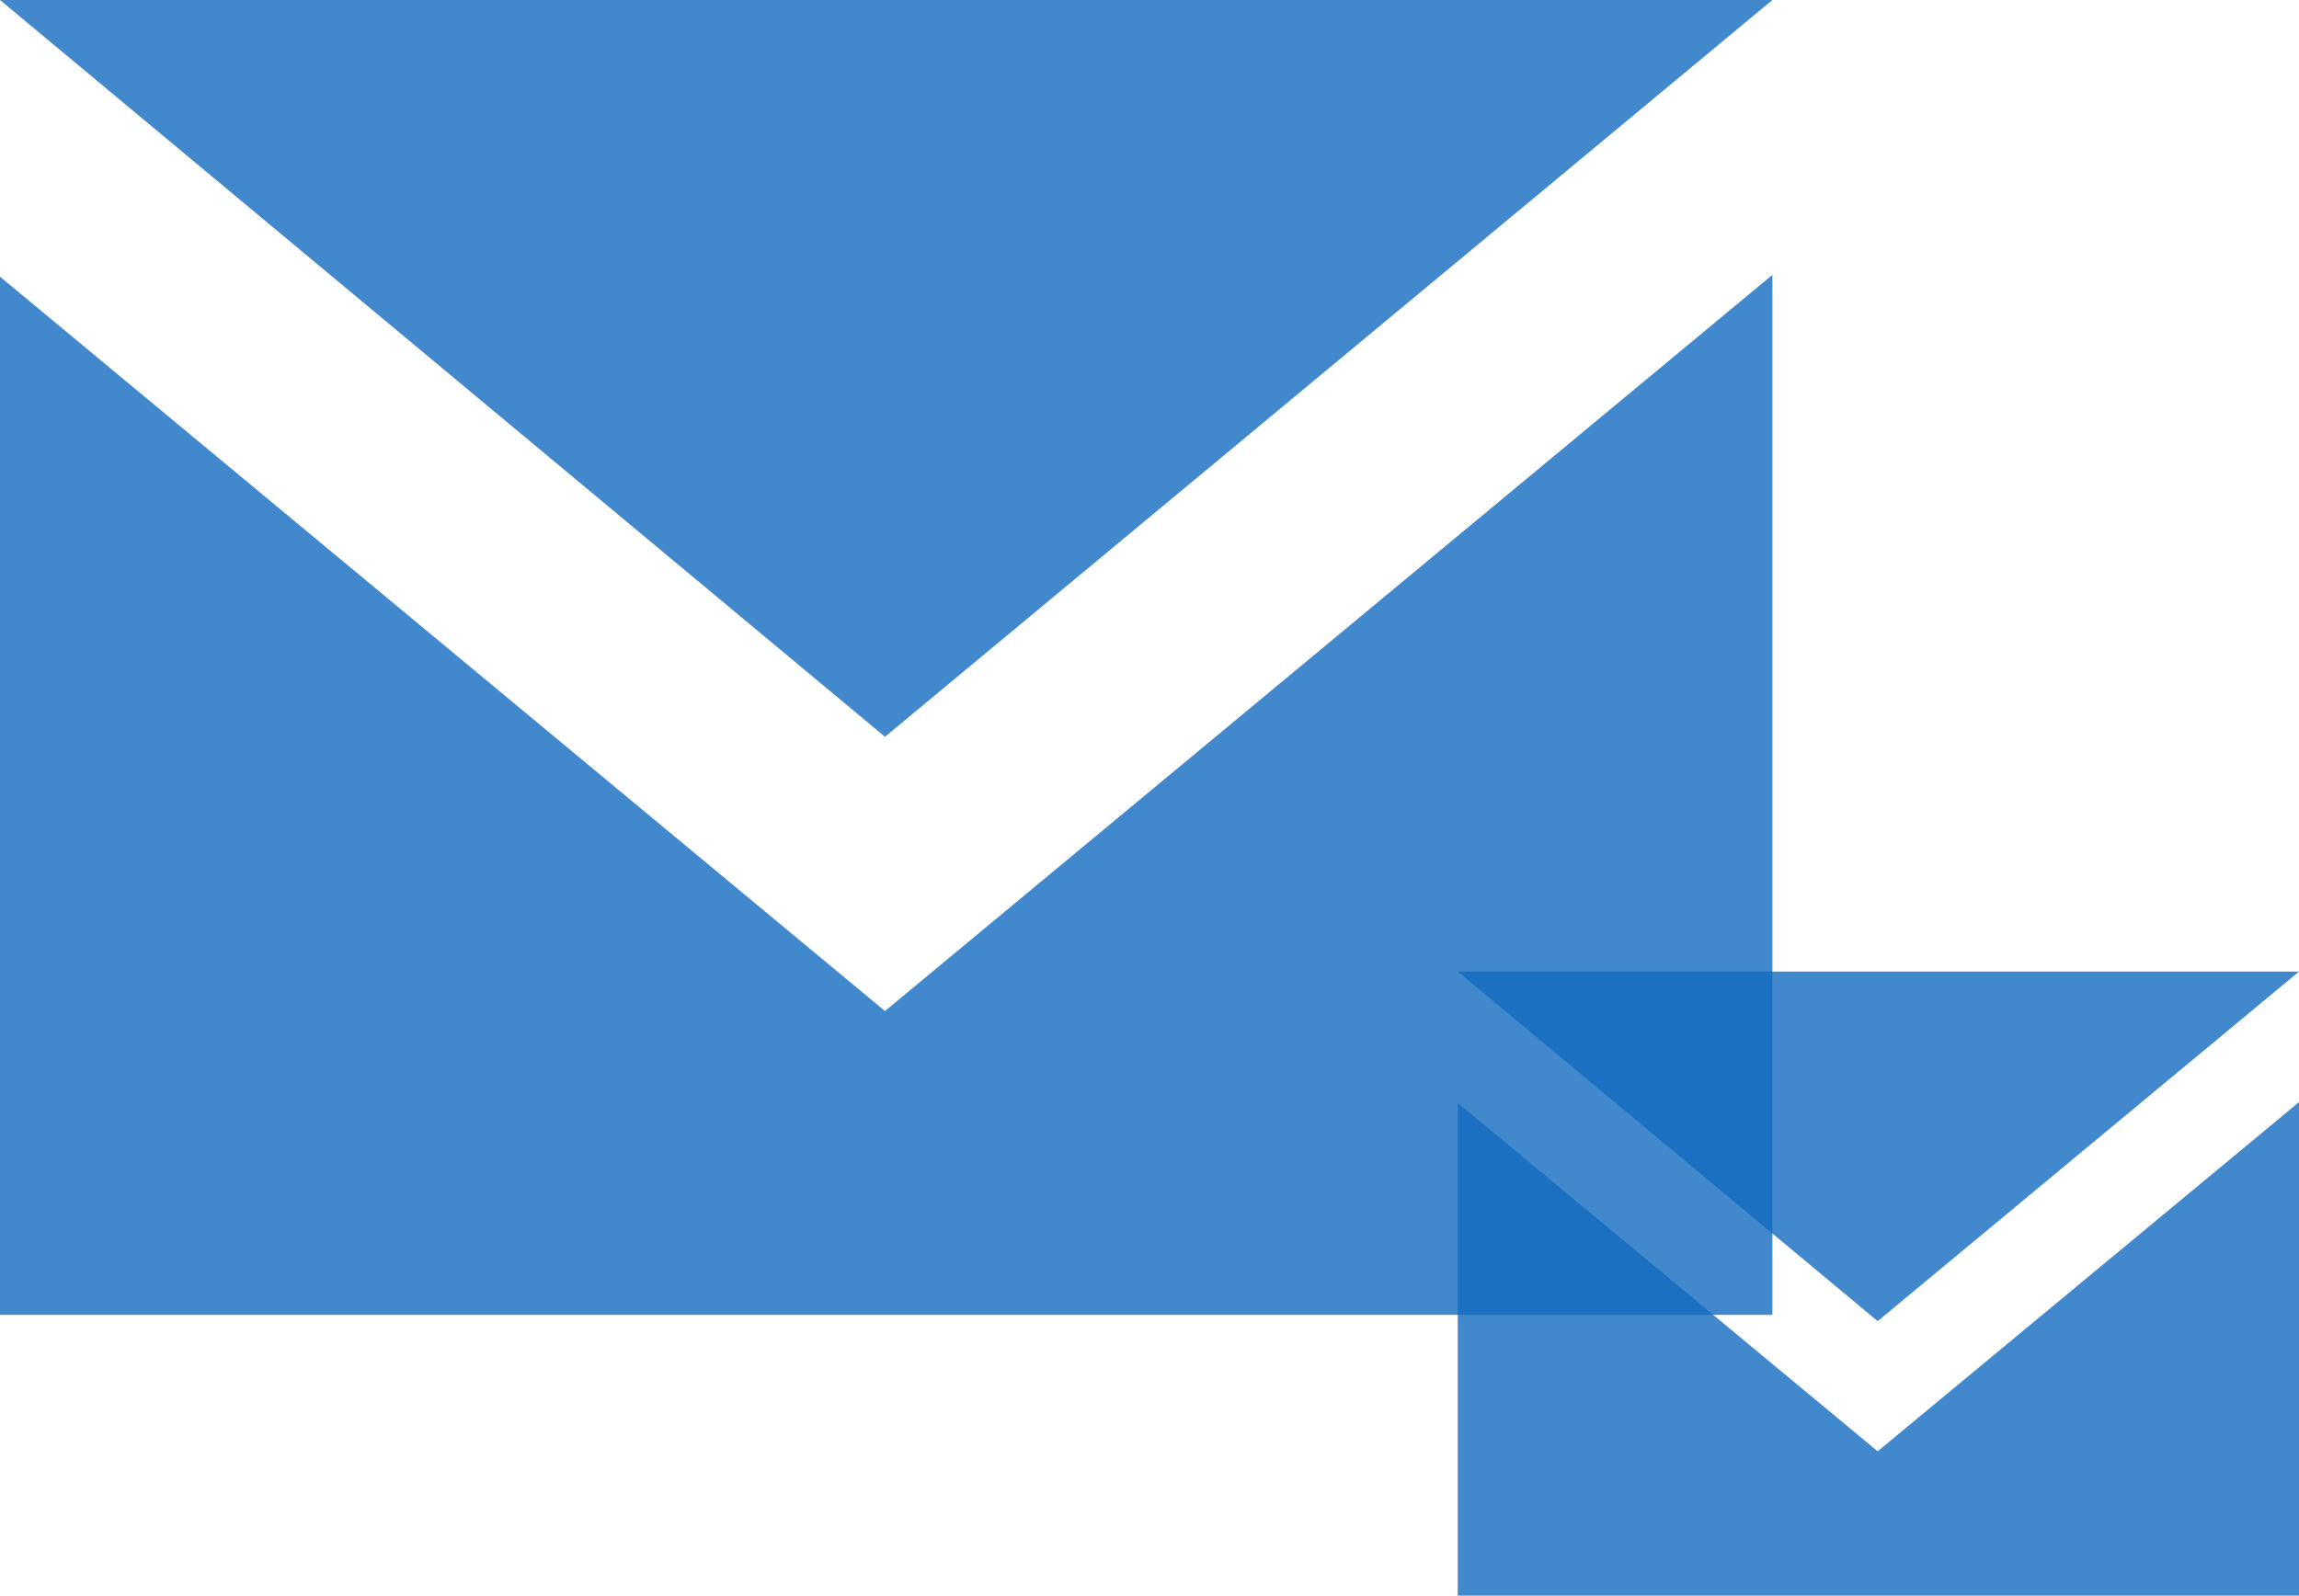
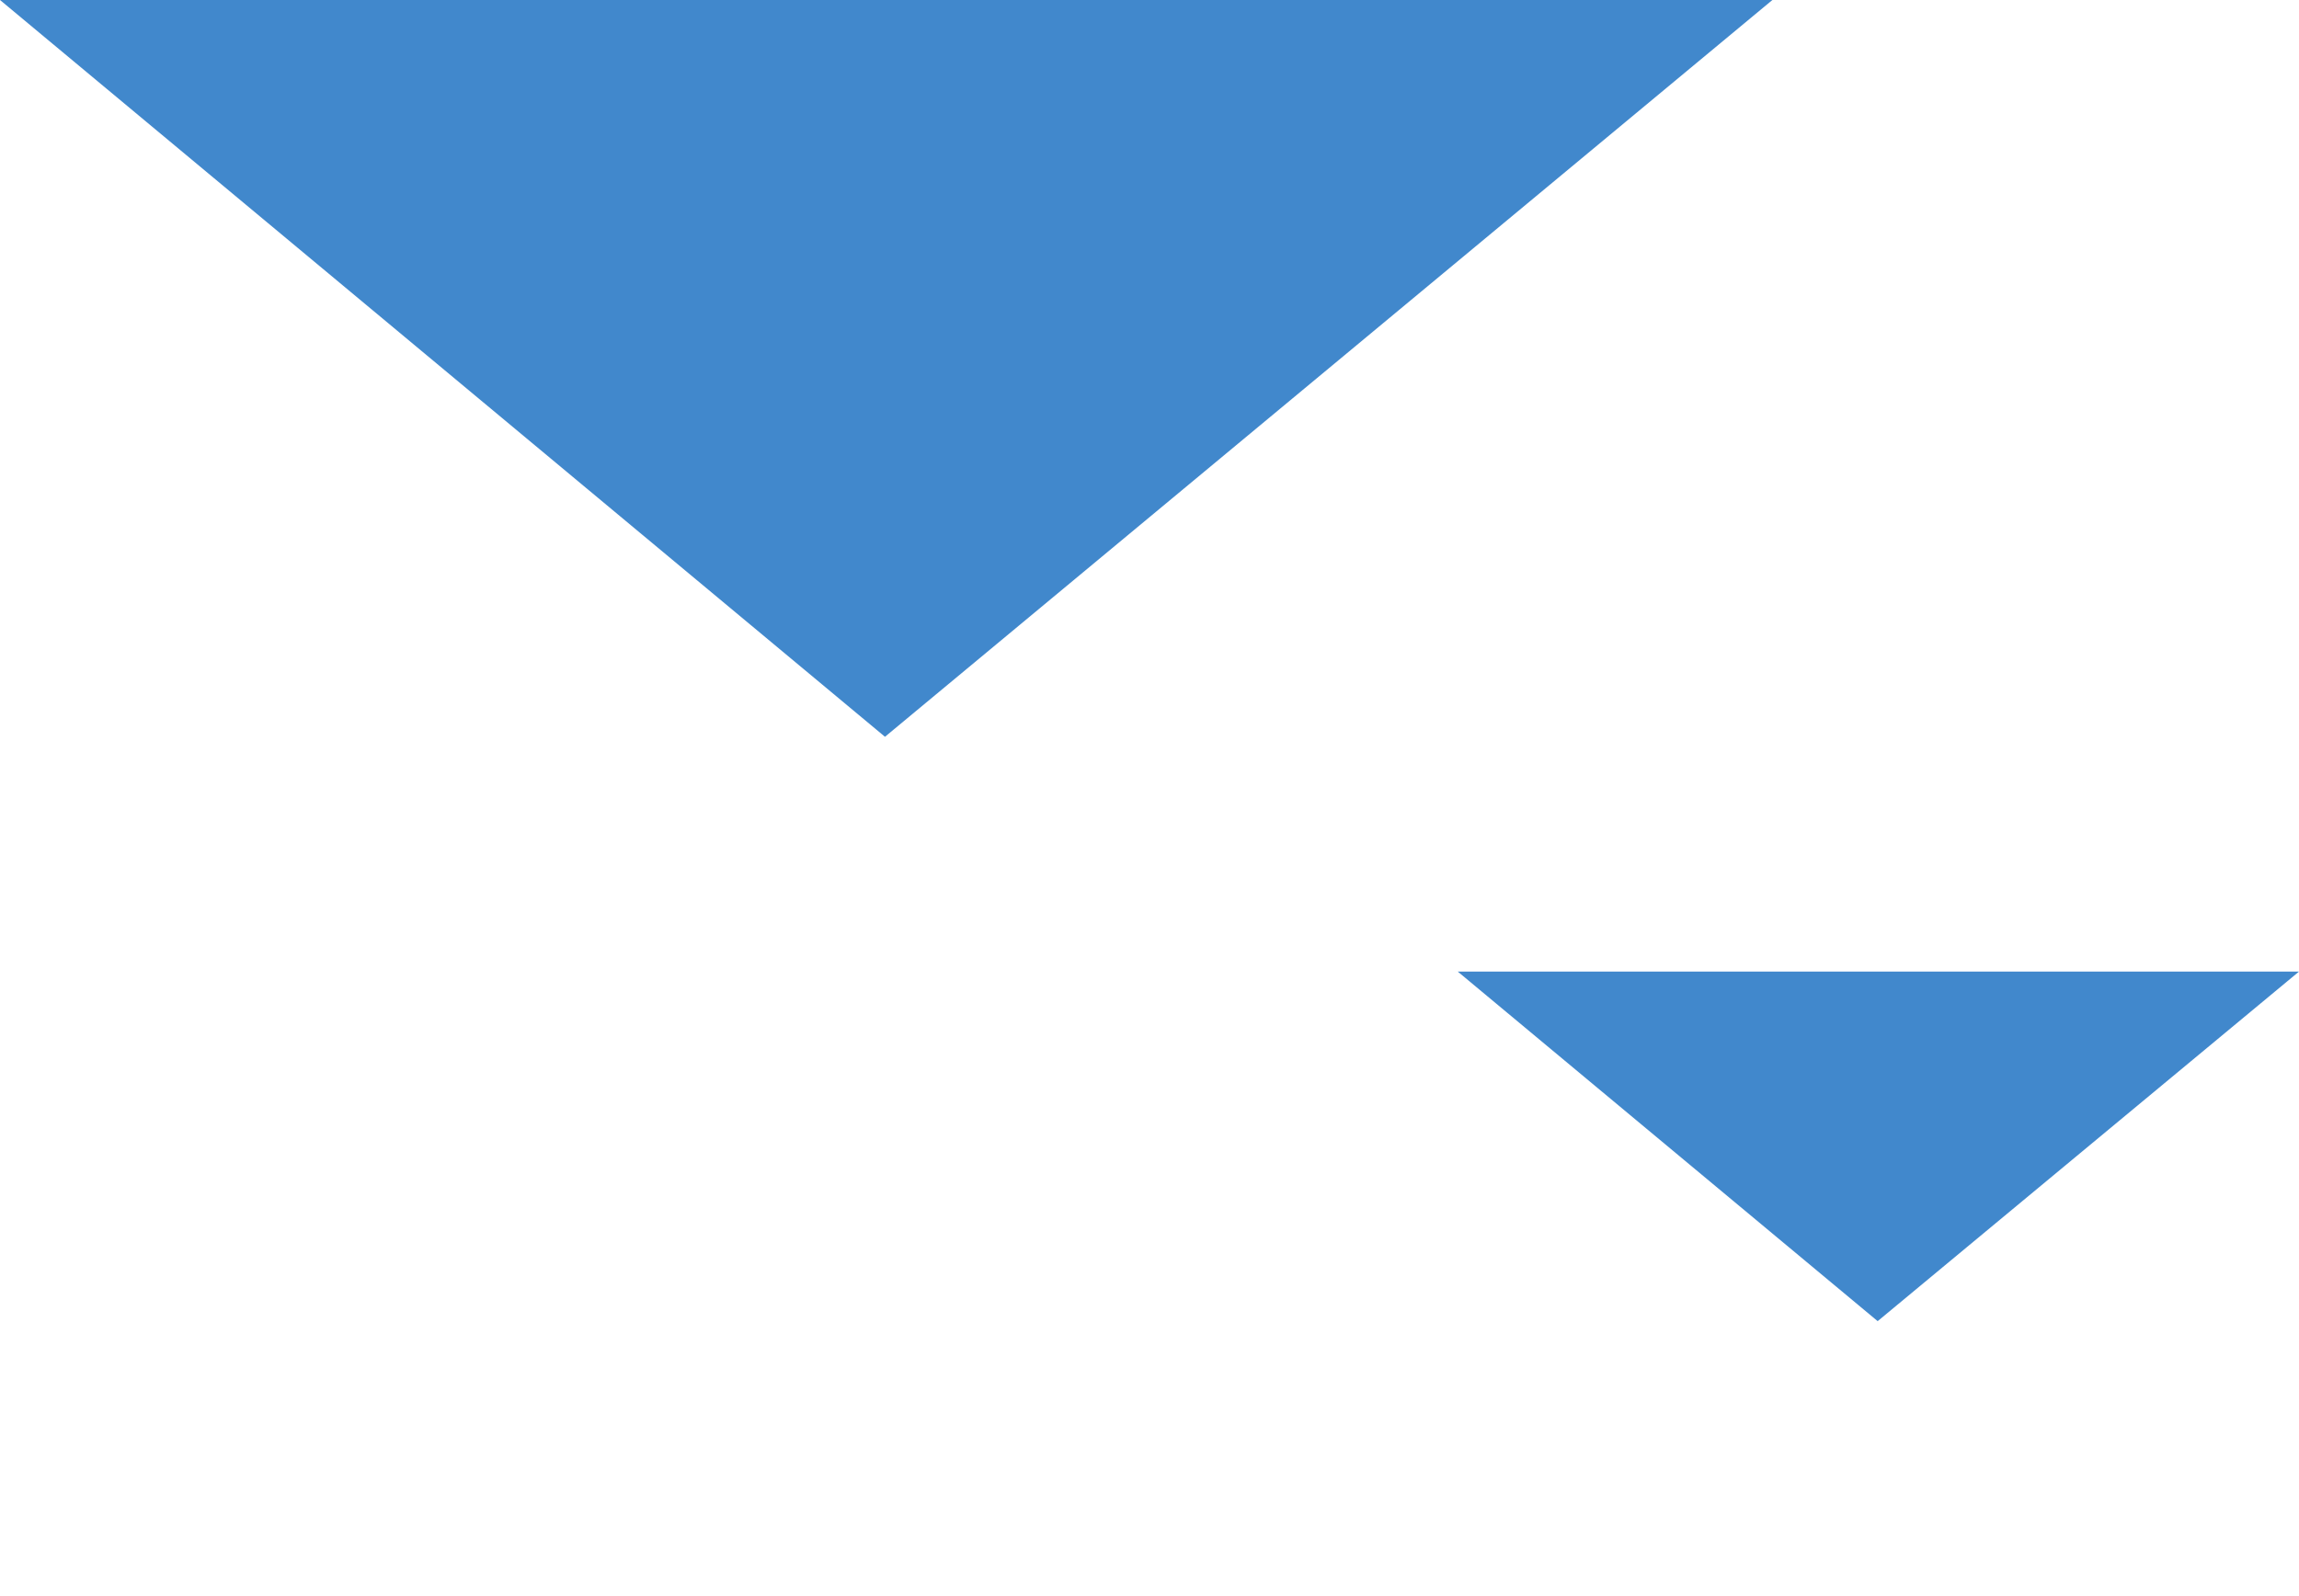
<svg xmlns="http://www.w3.org/2000/svg" viewBox="0 0 113.55 78.83">
  <defs>
    <style>.cls-1{isolation:isolate;}.cls-2{fill:#126abf;opacity:0.8;mix-blend-mode:multiply;}</style>
  </defs>
  <g class="cls-1">
    <g id="Layer_2" data-name="Layer 2">
      <g id="Layer_1-2" data-name="Layer 1">
-         <polygon class="cls-2" points="0 13.67 0 64.96 87.54 64.96 87.54 13.58 43.71 49.95 0 13.67" />
        <polygon class="cls-2" points="0 0 43.71 36.4 87.54 0 0 0" />
-         <polygon class="cls-2" points="72 54.49 72 78.83 113.55 78.83 113.55 54.45 92.74 71.7 72 54.49" />
        <polygon class="cls-2" points="72 48 92.74 65.27 113.55 48 72 48" />
      </g>
    </g>
  </g>
</svg>